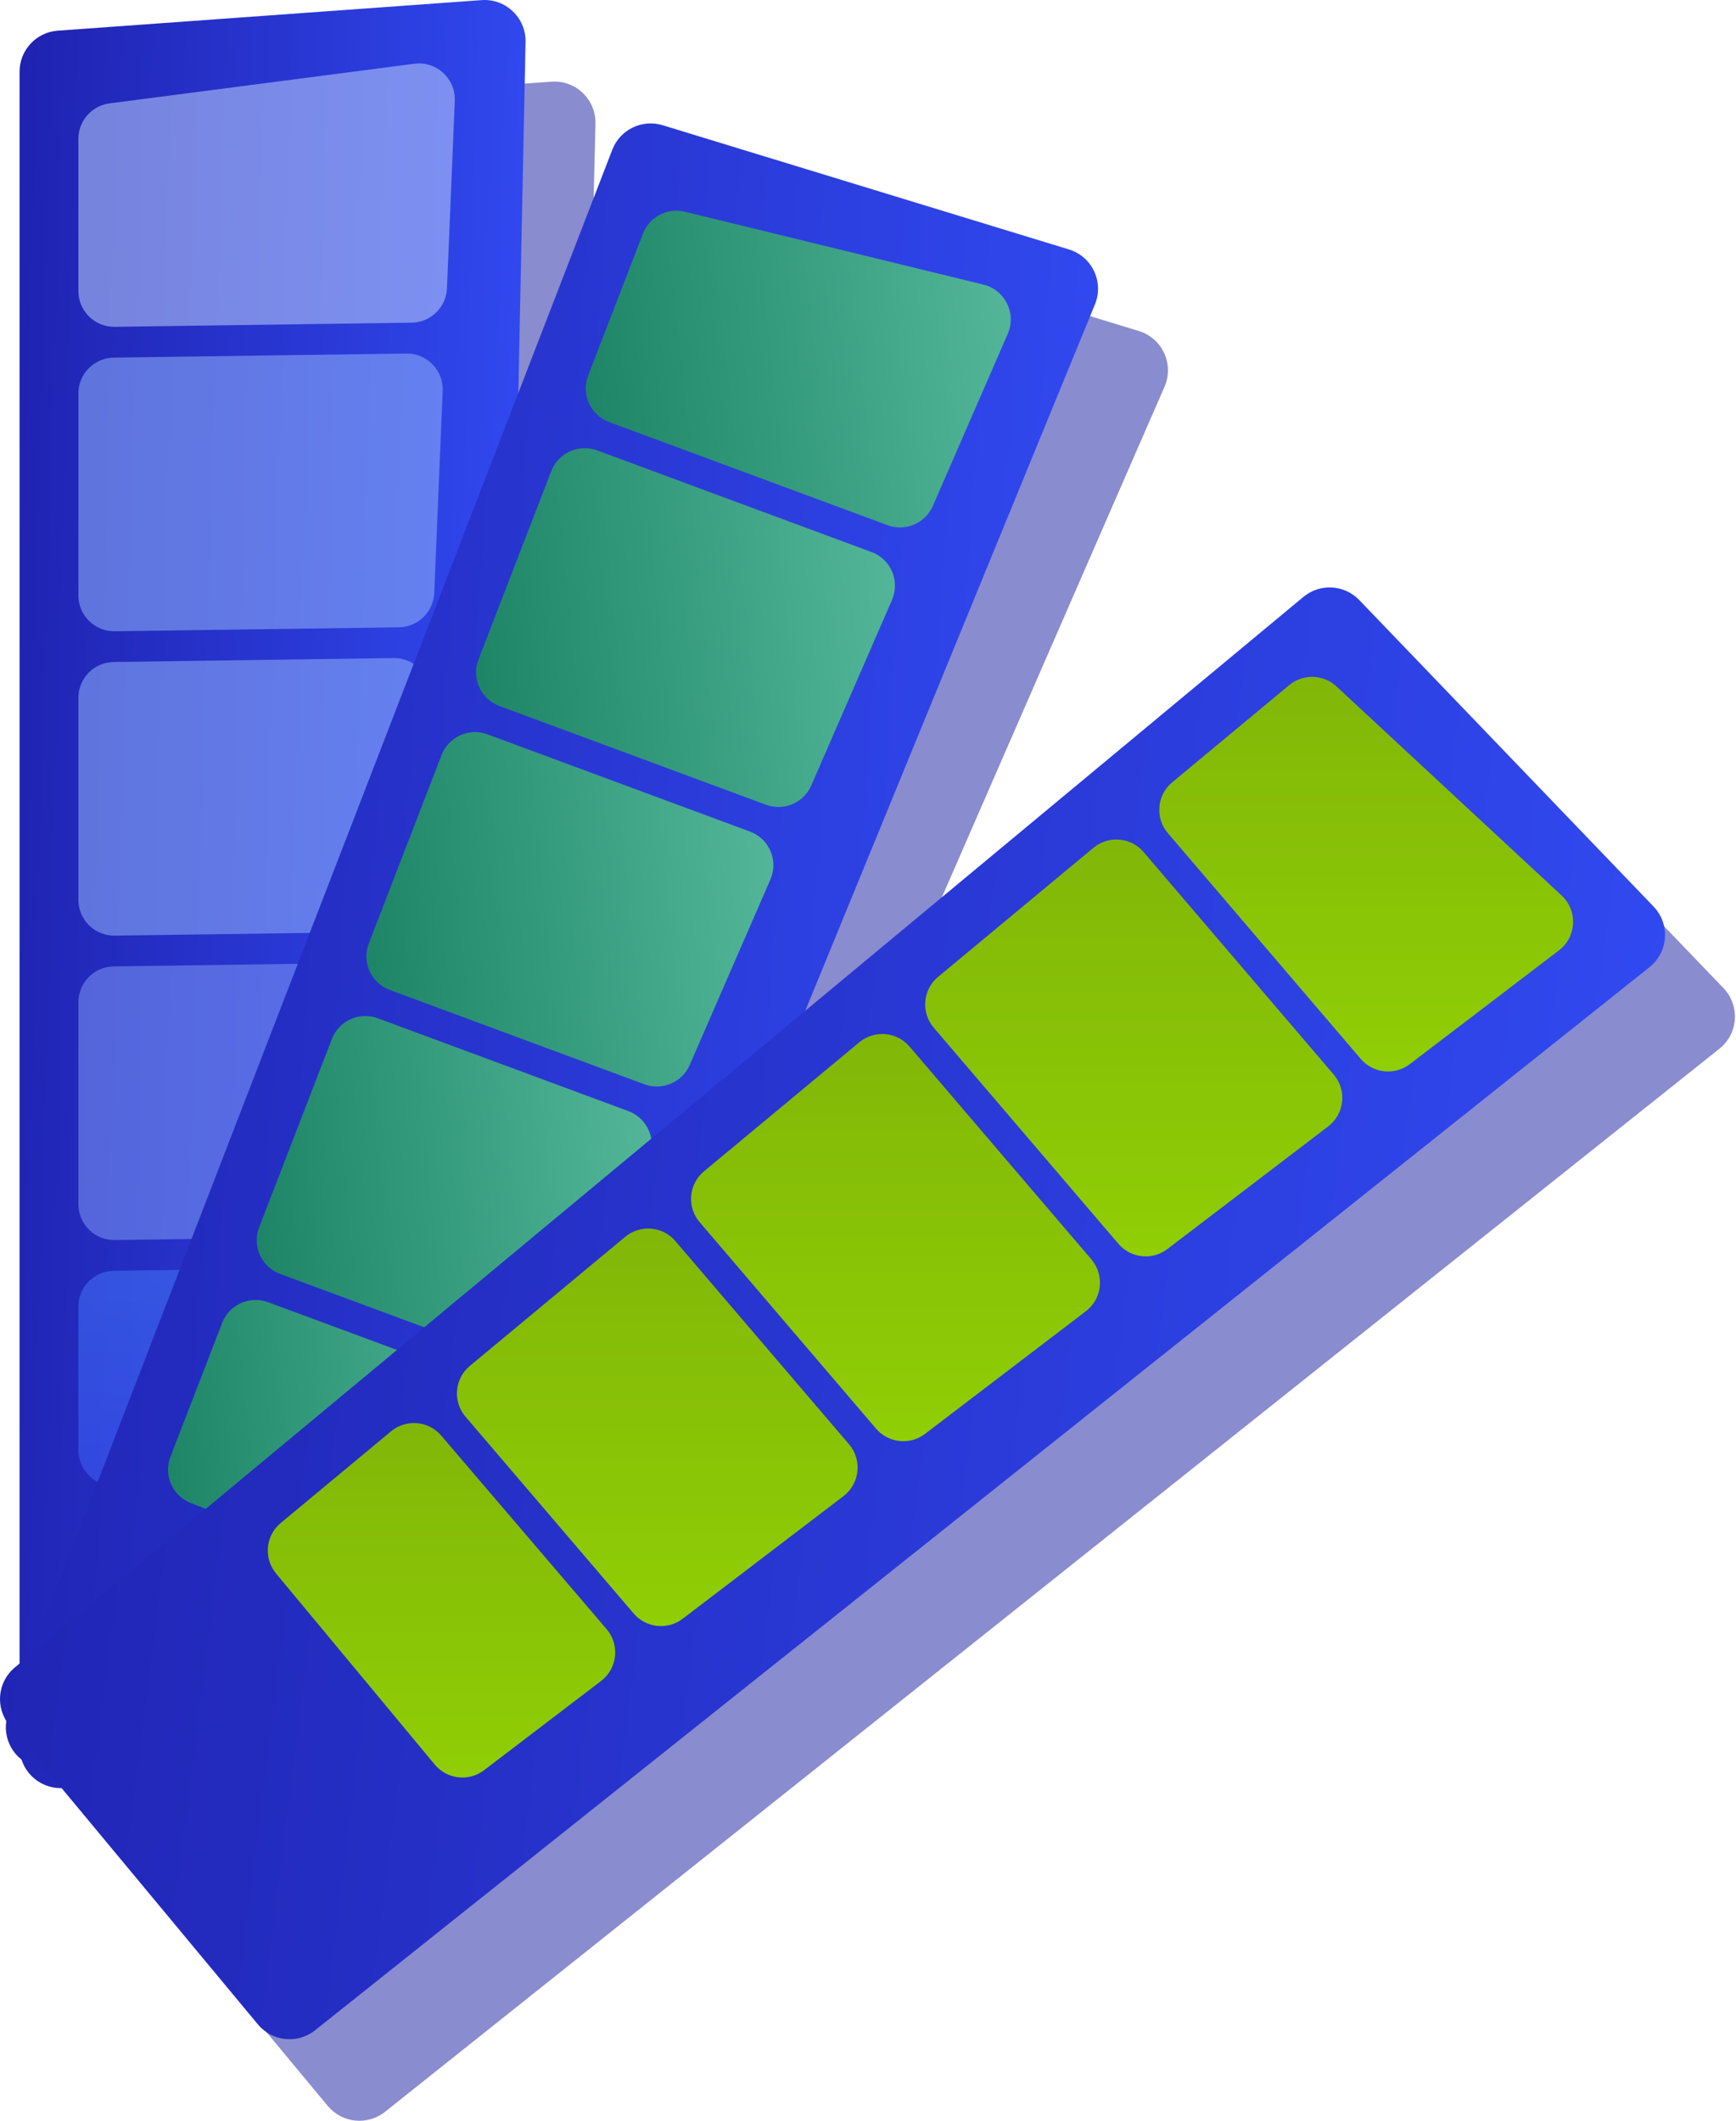
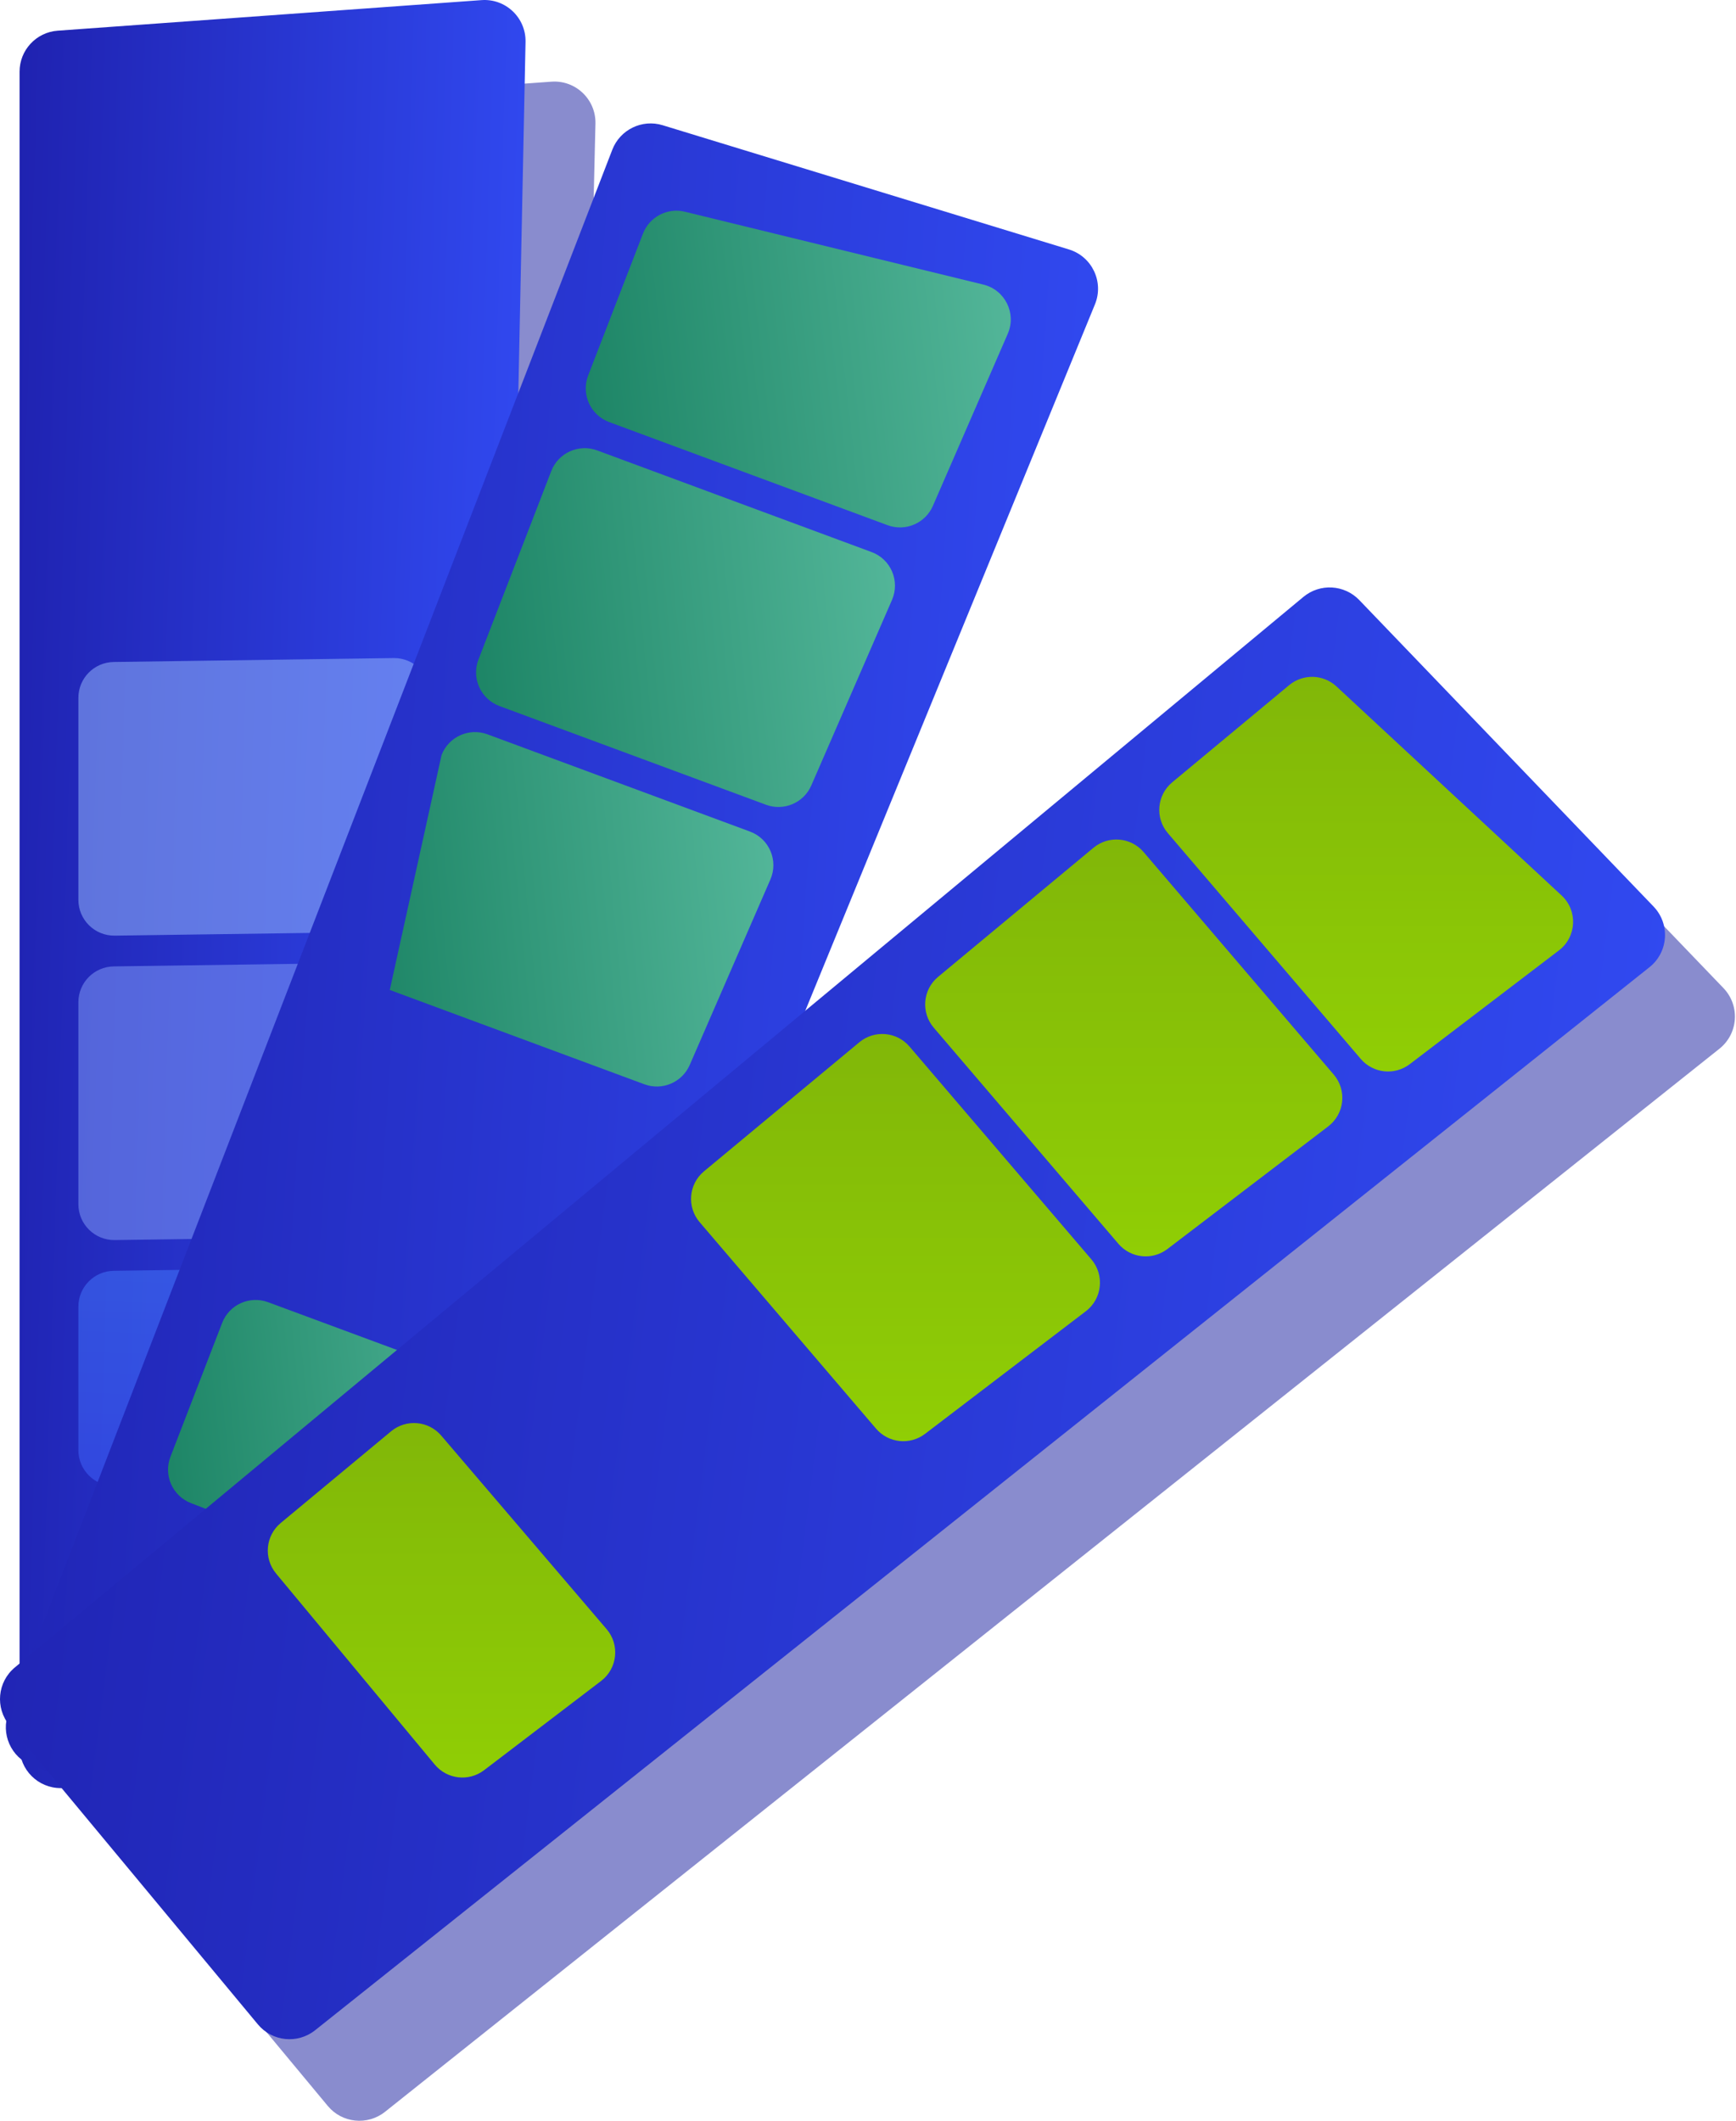
<svg xmlns="http://www.w3.org/2000/svg" width="149" height="182" viewBox="0 0 149 182" fill="none">
  <path opacity="0.5" d="M11.21 140.451H44.572C46.492 140.451 48.06 138.915 48.1 136.995L51.107 10.6C51.149 8.522 49.397 6.858 47.326 7.01L10.954 9.633C9.109 9.766 7.68 11.302 7.68 13.152V136.923C7.68 138.873 9.26 140.451 11.21 140.451Z" fill="#141A9E" />
-   <path opacity="0.5" d="M18.758 127.522L49.879 139.547C51.671 140.239 53.686 139.37 54.416 137.595L99.979 33.12C100.767 31.198 99.733 29.014 97.746 28.407L62.876 17.747C61.107 17.205 59.22 18.123 58.553 19.85L16.738 122.96C16.036 124.777 16.94 126.82 18.758 127.522Z" fill="#141A9E" />
  <path opacity="0.5" d="M6.814 155.064L28.133 180.726C29.36 182.204 31.542 182.427 33.046 181.23L147.578 89.999C149.203 88.705 149.363 86.295 147.924 84.796L122.667 58.497C121.386 57.163 119.29 57.044 117.867 58.227L7.275 150.095C5.775 151.338 5.569 153.565 6.814 155.064Z" fill="#141A9E" />
  <path d="M5.21 153.451H38.572C40.492 153.451 42.06 151.915 42.1 149.995L45.107 3.6C45.149 1.522 43.397 -0.142 41.326 0.01L4.954 2.633C3.109 2.766 1.68 4.302 1.68 6.152V149.923C1.68 151.873 3.26 153.451 5.21 153.451Z" fill="url(#paint0_linear_6787_68414)" />
  <g opacity="0.55">
    <path d="M36.904 59.68L36.182 77.02C36.114 78.651 34.783 79.946 33.149 79.969L9.848 80.294C8.13 80.318 6.727 78.932 6.727 77.217V59.887C6.727 58.204 8.079 56.833 9.762 56.81L33.786 56.473C35.554 56.449 36.979 57.916 36.904 59.68Z" fill="#91B3FA" />
    <path d="M9.762 82.934L32.696 82.614C34.462 82.588 35.887 84.055 35.815 85.819L35.092 103.158C35.024 104.79 33.693 106.084 32.059 106.108L9.848 106.419C8.13 106.442 6.727 105.057 6.727 103.342V86.011C6.727 84.329 8.079 82.958 9.762 82.934Z" fill="#7D97F4" />
-     <path d="M6.727 24.972V11.923C6.727 10.377 7.875 9.069 9.409 8.871L35.561 5.471C37.455 5.225 39.112 6.745 39.033 8.65L38.362 24.742C38.294 26.374 36.963 27.668 35.329 27.691L9.848 28.047C8.13 28.075 6.727 26.69 6.727 24.972Z" fill="#BDD0FB" />
-     <path d="M37.995 33.544L37.272 50.883C37.204 52.515 35.873 53.809 34.239 53.833L9.848 54.174C8.13 54.197 6.727 52.812 6.727 51.097V33.767C6.727 32.084 8.079 30.713 9.762 30.689L34.876 30.339C36.644 30.313 38.069 31.777 37.995 33.544Z" fill="#91B3FA" />
    <path d="M34.722 111.957L34.197 124.575C34.127 126.222 32.772 127.524 31.122 127.524H9.804C8.105 127.524 6.727 126.146 6.727 124.447V112.134C6.727 110.451 8.079 109.08 9.762 109.057L31.606 108.752C33.372 108.727 34.797 110.191 34.722 111.957Z" fill="url(#paint1_linear_6787_68414)" />
  </g>
  <path d="M2.757 151.522L33.879 163.547C35.671 164.239 37.686 163.37 38.416 161.595L93.979 26.12C94.767 24.198 93.733 22.014 91.746 21.407L56.876 10.747C55.107 10.205 53.22 11.123 52.553 12.85L0.738 146.96C0.036 148.777 0.94 150.82 2.757 151.522Z" fill="url(#paint2_linear_6787_68414)" />
-   <path d="M66.122 75.476L59.199 91.392C58.548 92.888 56.84 93.618 55.308 93.051L33.455 84.956C31.845 84.359 31.034 82.562 31.654 80.961L37.899 64.795C38.505 63.224 40.26 62.434 41.838 63.017L64.37 71.363C66.027 71.974 66.829 73.854 66.122 75.476Z" fill="url(#paint3_linear_6787_68414)" />
-   <path d="M32.424 87.385L53.933 95.352C55.59 95.965 56.392 97.846 55.685 99.465L48.762 115.381C48.111 116.877 46.403 117.607 44.872 117.04L24.041 109.324C22.43 108.727 21.619 106.93 22.24 105.329L28.485 89.163C29.091 87.592 30.846 86.799 32.424 87.385Z" fill="url(#paint4_linear_6787_68414)" />
+   <path d="M66.122 75.476L59.199 91.392C58.548 92.888 56.84 93.618 55.308 93.051L33.455 84.956L37.899 64.795C38.505 63.224 40.26 62.434 41.838 63.017L64.37 71.363C66.027 71.974 66.829 73.854 66.122 75.476Z" fill="url(#paint3_linear_6787_68414)" />
  <path d="M50.481 32.223L55.185 20.05C55.743 18.607 57.283 17.802 58.785 18.17L84.405 24.424C86.26 24.877 87.259 26.892 86.497 28.642L80.071 43.411C79.42 44.908 77.712 45.638 76.18 45.071L52.282 36.221C50.674 35.623 49.863 33.825 50.481 32.223Z" fill="url(#paint5_linear_6787_68414)" />
  <path d="M76.559 51.487L69.635 67.403C68.985 68.899 67.276 69.629 65.745 69.062L42.869 60.591C41.259 59.993 40.447 58.197 41.068 56.596L47.313 40.429C47.919 38.858 49.674 38.068 51.252 38.652L74.806 47.376C76.463 47.985 77.265 49.865 76.559 51.487Z" fill="url(#paint6_linear_6787_68414)" />
  <path d="M45.249 123.454L40.211 135.035C39.553 136.548 37.819 137.273 36.279 136.678L16.392 128.995C14.806 128.381 14.016 126.601 14.63 125.014L19.067 113.528C19.673 111.957 21.428 111.167 23.006 111.75L43.492 119.338C45.152 119.952 45.954 121.832 45.249 123.454Z" fill="url(#paint7_linear_6787_68414)" />
  <path d="M0.814 148.064L22.133 173.726C23.36 175.204 25.542 175.427 27.046 174.23L141.578 82.999C143.203 81.705 143.363 79.295 141.924 77.796L116.667 51.497C115.386 50.163 113.29 50.044 111.867 51.227L1.275 143.095C-0.225 144.338 -0.431 146.565 0.814 148.064Z" fill="url(#paint8_linear_6787_68414)" />
  <path d="M93.197 112.527L79.396 123.05C78.097 124.04 76.252 123.845 75.19 122.602L60.051 104.885C58.935 103.579 59.103 101.615 60.425 100.518L73.756 89.444C75.05 88.368 76.97 88.533 78.062 89.811L93.673 108.076C94.819 109.424 94.603 111.455 93.197 112.527Z" fill="url(#paint9_linear_6787_68414)" />
-   <path d="M57.969 106.507L72.871 123.945C74.019 125.288 73.802 127.319 72.396 128.393L58.596 138.916C57.297 139.907 55.452 139.711 54.39 138.468L39.957 121.581C38.842 120.275 39.009 118.311 40.331 117.214L53.662 106.14C54.957 105.062 56.876 105.227 57.969 106.507Z" fill="url(#paint10_linear_6787_68414)" />
  <path d="M100.611 67.135L110.648 58.797C111.838 57.809 113.577 57.855 114.709 58.908L134.036 76.852C135.435 78.151 135.325 80.397 133.808 81.556L121 91.322C119.701 92.312 117.855 92.117 116.793 90.874L100.237 71.5C99.123 70.199 99.291 68.232 100.611 67.135Z" fill="url(#paint11_linear_6787_68414)" />
  <path d="M113.999 96.665L100.199 107.188C98.9 108.178 97.055 107.983 95.992 106.74L80.145 88.196C79.029 86.89 79.196 84.926 80.519 83.829L93.85 72.755C95.144 71.679 97.064 71.844 98.156 73.122L114.473 92.217C115.621 93.56 115.405 95.591 113.999 96.665Z" fill="url(#paint12_linear_6787_68414)" />
  <path d="M51.593 144.255L41.55 151.913C40.237 152.914 38.371 152.7 37.316 151.432L23.694 135.033C22.609 133.724 22.788 131.784 24.094 130.699L33.565 122.832C34.859 121.756 36.779 121.921 37.871 123.199L52.064 139.807C53.215 141.15 52.998 143.183 51.593 144.255Z" fill="url(#paint13_linear_6787_68414)" />
  <defs>
    <linearGradient id="paint0_linear_6787_68414" x1="1.68" y1="0" x2="49.837" y2="1.499" gradientUnits="userSpaceOnUse">
      <stop stop-color="#1F22B0" />
      <stop offset="1" stop-color="#324CF5" />
    </linearGradient>
    <linearGradient id="paint1_linear_6787_68414" x1="24.098" y1="22.15" x2="19.089" y2="155.538" gradientUnits="userSpaceOnUse">
      <stop stop-color="#53D8FF" />
      <stop offset="1" stop-color="#3840F7" />
    </linearGradient>
    <linearGradient id="paint2_linear_6787_68414" x1="0.5" y1="10.592" x2="104.085" y2="17.563" gradientUnits="userSpaceOnUse">
      <stop stop-color="#1F22B0" />
      <stop offset="1" stop-color="#324CF5" />
    </linearGradient>
    <linearGradient id="paint3_linear_6787_68414" x1="66.379" y1="62.825" x2="29.022" y2="66.454" gradientUnits="userSpaceOnUse">
      <stop stop-color="#54B79A" />
      <stop offset="1" stop-color="#1C8465" />
    </linearGradient>
    <linearGradient id="paint4_linear_6787_68414" x1="55.943" y1="87.192" x2="19.668" y2="90.656" gradientUnits="userSpaceOnUse">
      <stop stop-color="#54B79A" />
      <stop offset="1" stop-color="#1C8465" />
    </linearGradient>
    <linearGradient id="paint5_linear_6787_68414" x1="86.754" y1="18.081" x2="47.876" y2="22.495" gradientUnits="userSpaceOnUse">
      <stop stop-color="#54B79A" />
      <stop offset="1" stop-color="#1C8465" />
    </linearGradient>
    <linearGradient id="paint6_linear_6787_68414" x1="76.816" y1="38.46" x2="38.378" y2="42.257" gradientUnits="userSpaceOnUse">
      <stop stop-color="#54B79A" />
      <stop offset="1" stop-color="#1C8465" />
    </linearGradient>
    <linearGradient id="paint7_linear_6787_68414" x1="45.505" y1="111.558" x2="12.31" y2="115.005" gradientUnits="userSpaceOnUse">
      <stop stop-color="#54B79A" />
      <stop offset="1" stop-color="#1C8465" />
    </linearGradient>
    <linearGradient id="paint8_linear_6787_68414" x1="0" y1="50.413" x2="156.139" y2="70.109" gradientUnits="userSpaceOnUse">
      <stop stop-color="#1F22B0" />
      <stop offset="1" stop-color="#324CF5" />
    </linearGradient>
    <linearGradient id="paint9_linear_6787_68414" x1="76.861" y1="88.734" x2="76.861" y2="123.681" gradientUnits="userSpaceOnUse">
      <stop stop-color="#81B708" />
      <stop offset="1" stop-color="#90CE05" />
    </linearGradient>
    <linearGradient id="paint10_linear_6787_68414" x1="56.414" y1="105.428" x2="56.414" y2="139.547" gradientUnits="userSpaceOnUse">
      <stop stop-color="#81B708" />
      <stop offset="1" stop-color="#90CE05" />
    </linearGradient>
    <linearGradient id="paint11_linear_6787_68414" x1="117.26" y1="58.086" x2="117.26" y2="91.953" gradientUnits="userSpaceOnUse">
      <stop stop-color="#81B708" />
      <stop offset="1" stop-color="#90CE05" />
    </linearGradient>
    <linearGradient id="paint12_linear_6787_68414" x1="97.309" y1="72.045" x2="97.309" y2="107.819" gradientUnits="userSpaceOnUse">
      <stop stop-color="#81B708" />
      <stop offset="1" stop-color="#90CE05" />
    </linearGradient>
    <linearGradient id="paint13_linear_6787_68414" x1="37.894" y1="122.121" x2="37.894" y2="152.543" gradientUnits="userSpaceOnUse">
      <stop stop-color="#81B708" />
      <stop offset="1" stop-color="#90CE05" />
    </linearGradient>
  </defs>
</svg>